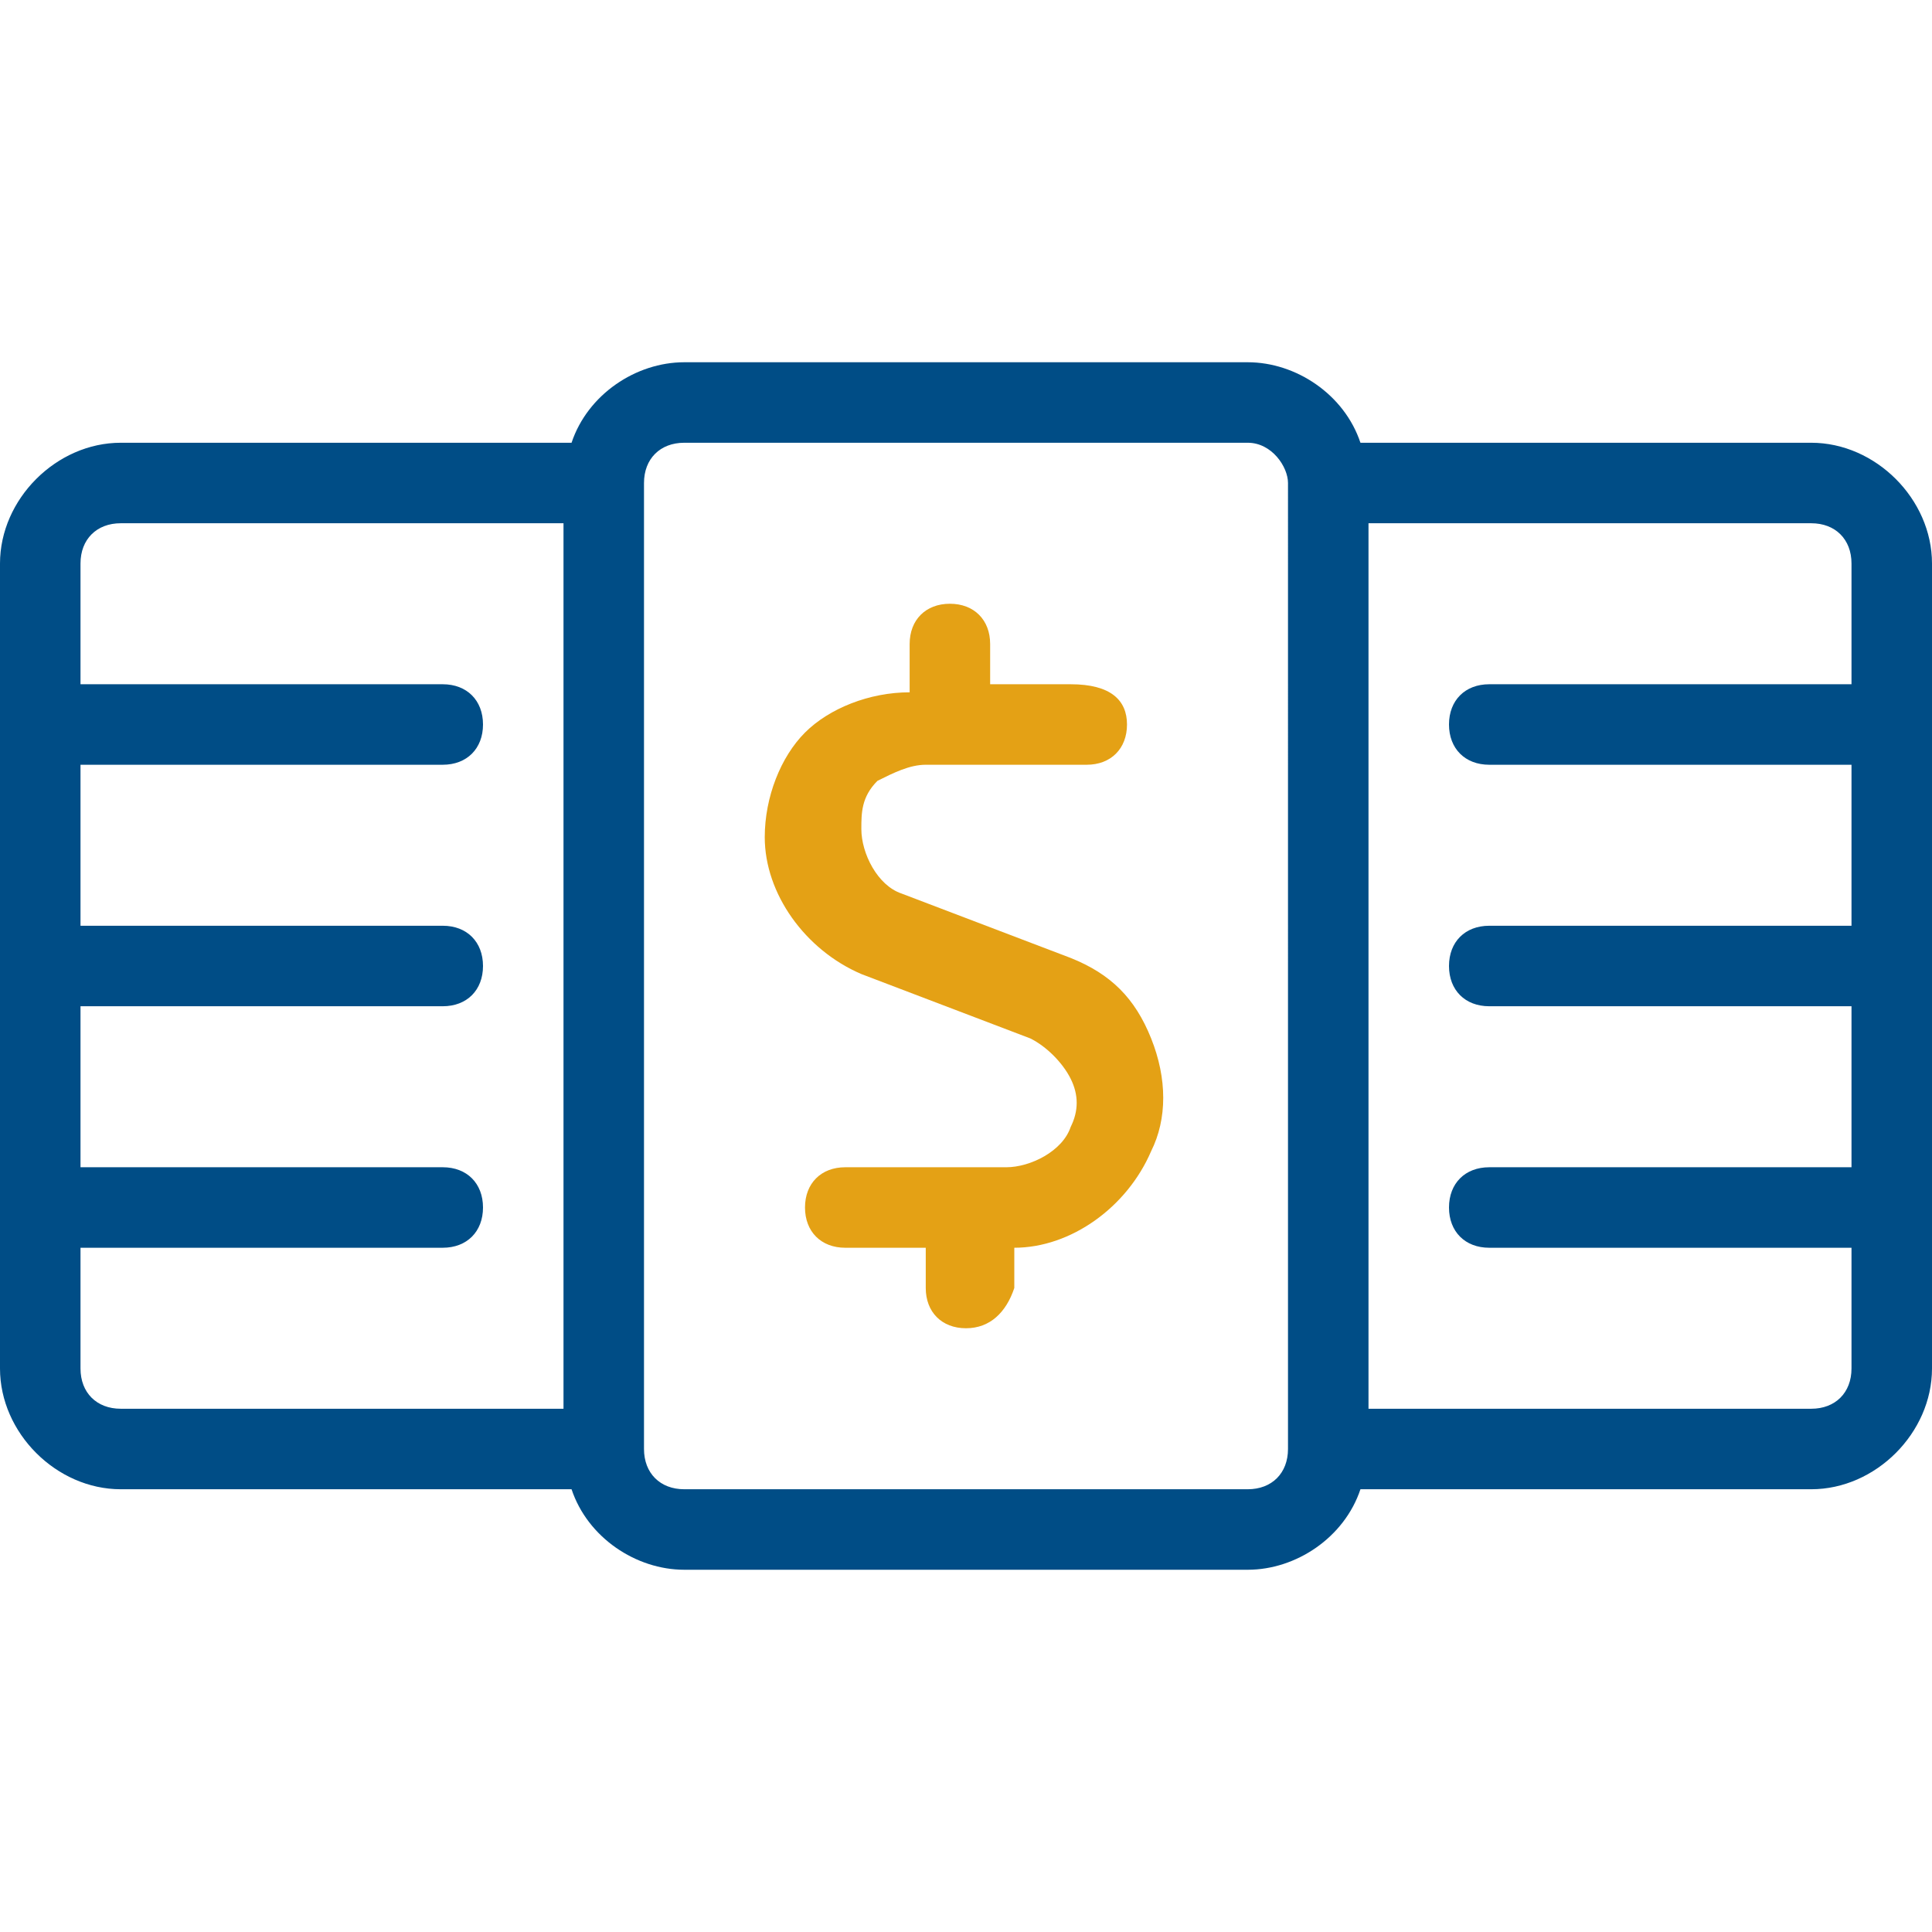
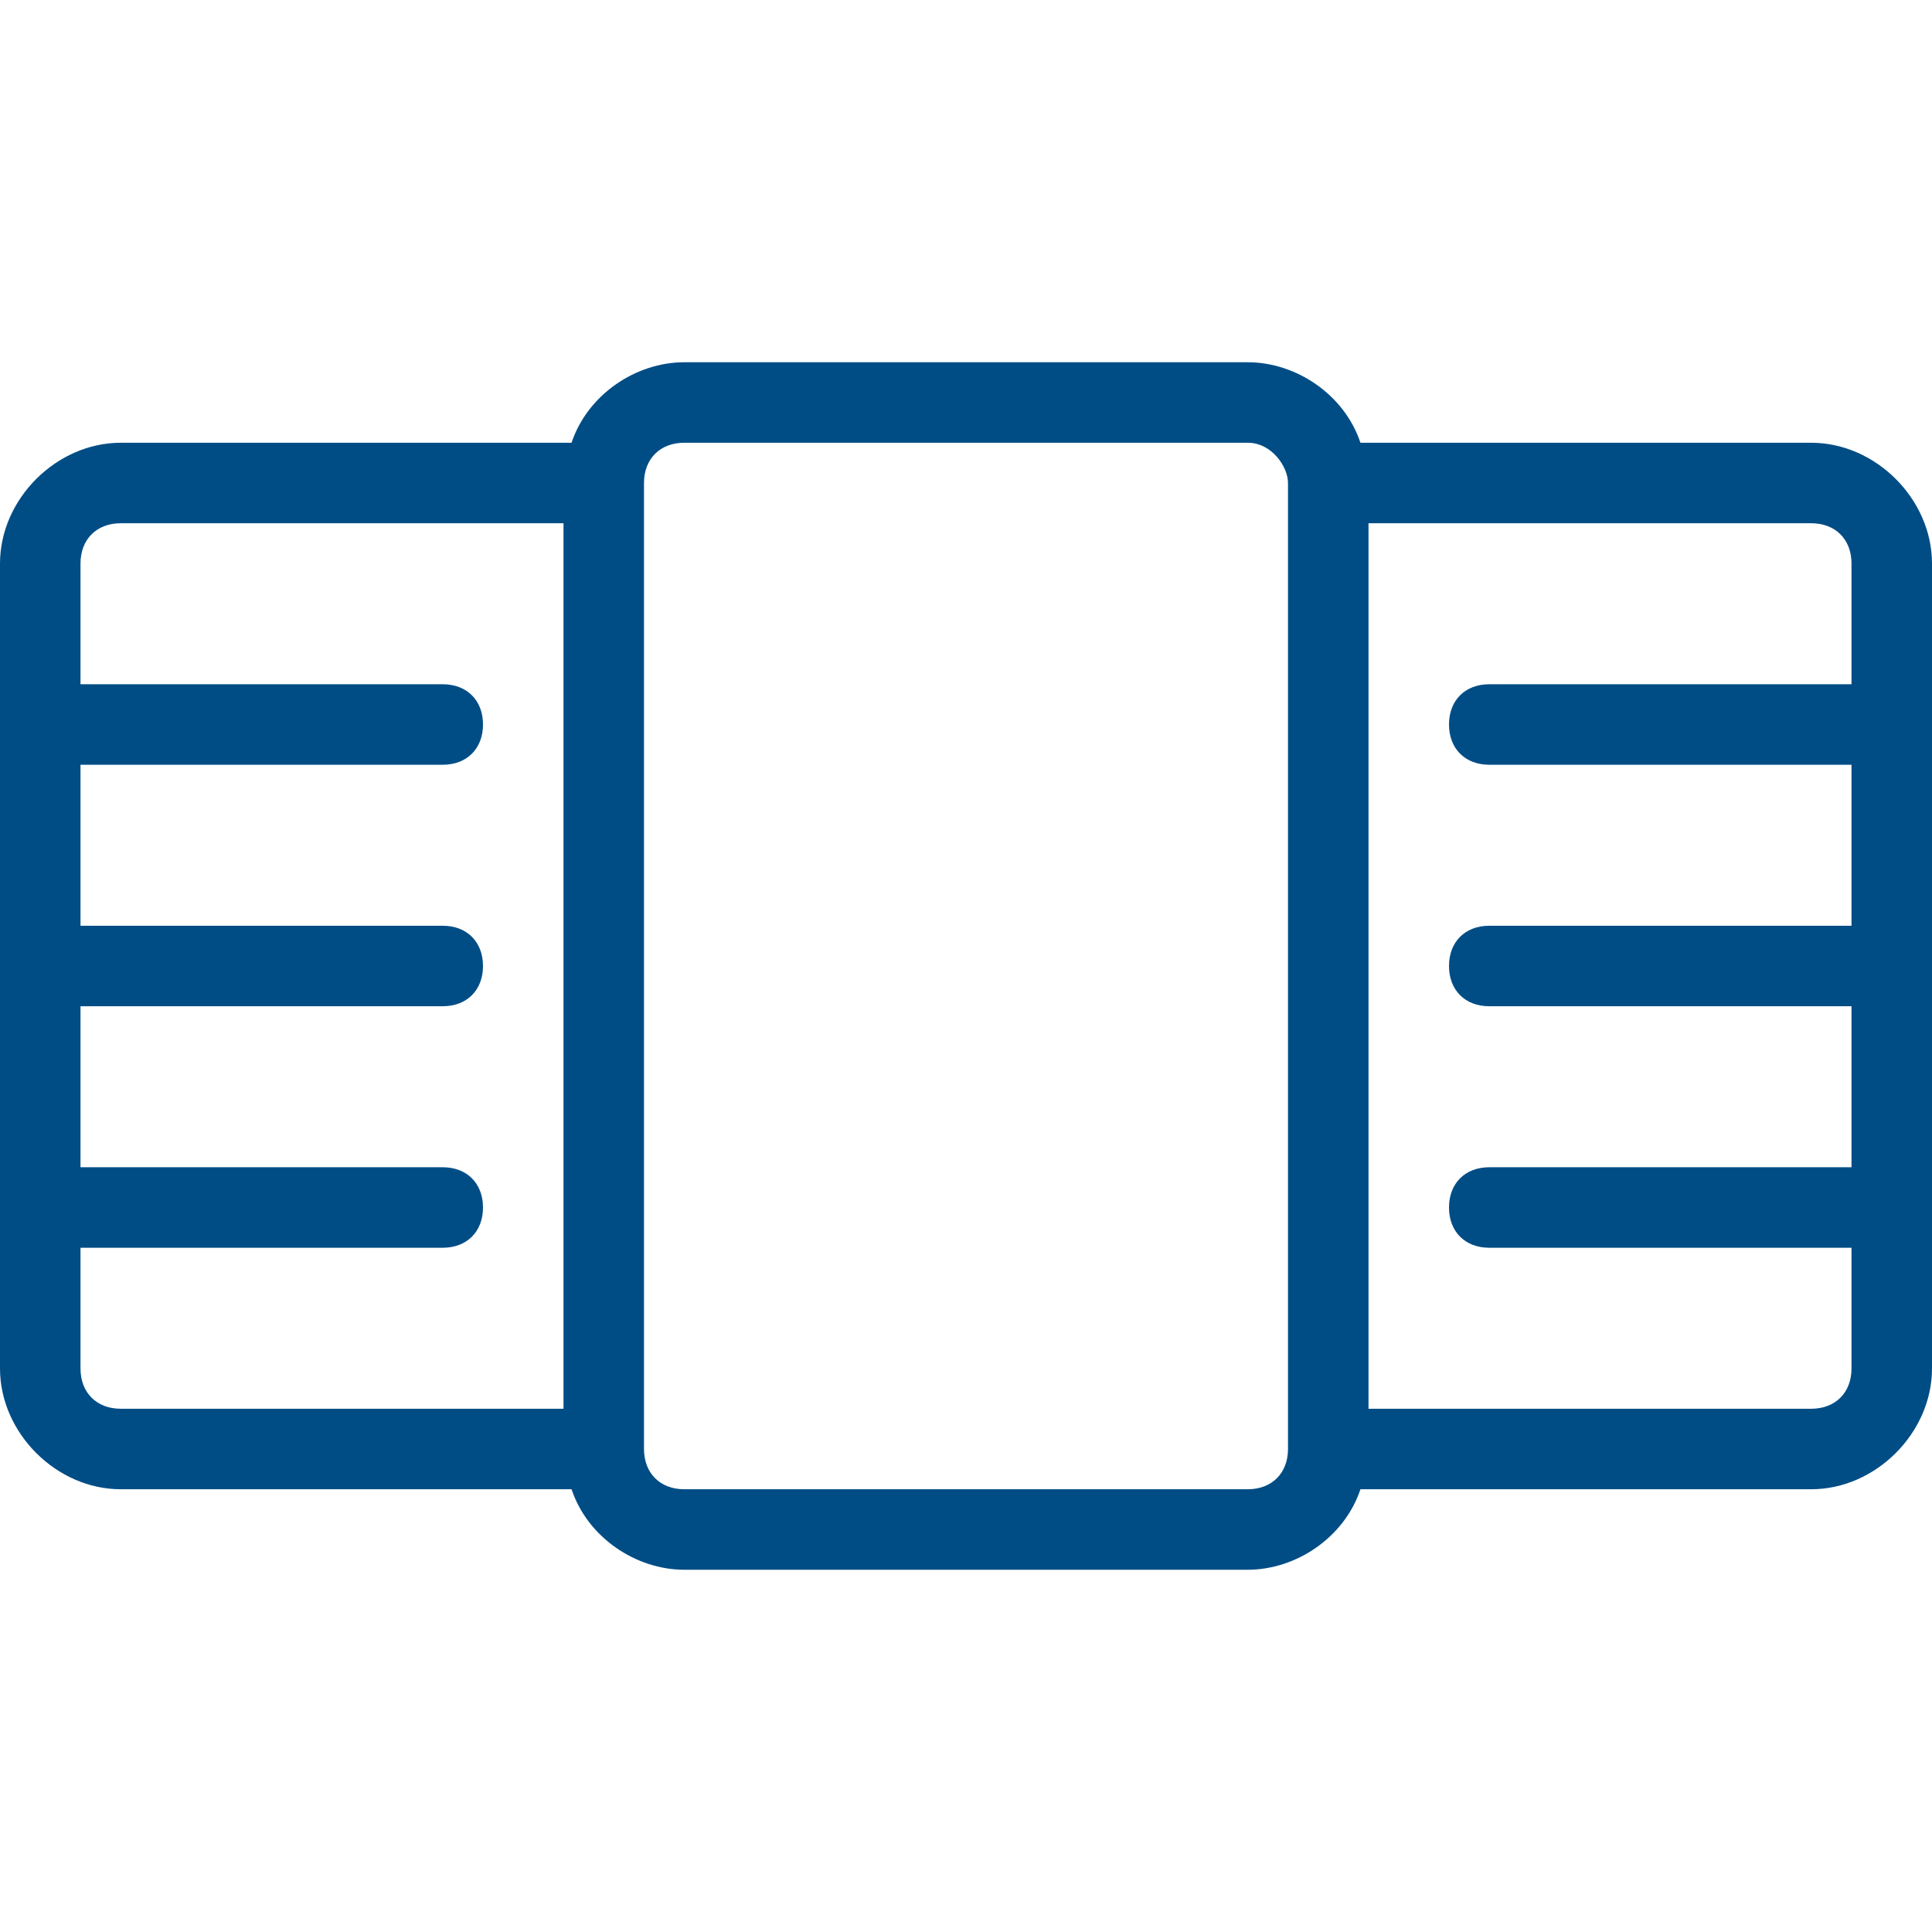
<svg xmlns="http://www.w3.org/2000/svg" version="1.1" id="Layer_1" x="0px" y="0px" viewBox="0 0 24 24" style="enable-background:new 0 0 24 24;" xml:space="preserve">
  <style type="text/css">
	.st0{fill:#E4A115;}
	.st1{fill:#004D86;}
</style>
  <g>
-     <path class="st0" d="M12,16.5c-0.3,0-0.5-0.2-0.5-0.5v-0.5h-1c-0.3,0-0.5-0.2-0.5-0.5s0.2-0.5,0.5-0.5h2c0.3,0,0.7-0.2,0.8-0.5   c0.1-0.2,0.1-0.4,0-0.6c-0.1-0.2-0.3-0.4-0.5-0.5l-2.1-0.8c-0.7-0.3-1.2-1-1.2-1.7c0-0.5,0.2-1,0.5-1.3c0.3-0.3,0.8-0.5,1.3-0.5h0   V8c0-0.3,0.2-0.5,0.5-0.5s0.5,0.2,0.5,0.5v0.5h1C13.8,8.5,14,8.7,14,9s-0.2,0.5-0.5,0.5h-2c-0.2,0-0.4,0.1-0.6,0.2   c-0.2,0.2-0.2,0.4-0.2,0.6c0,0.3,0.2,0.7,0.5,0.8l2.1,0.8c0.5,0.2,0.8,0.5,1,1c0.2,0.5,0.2,1,0,1.4c-0.3,0.7-1,1.2-1.7,1.2h0V16   C12.5,16.3,12.3,16.5,12,16.5z" />
    <path class="st1" d="M8.5,19.5c-0.6,0-1.2-0.4-1.4-1H1.5C0.7,18.5,0,17.8,0,17V7c0-0.8,0.7-1.5,1.5-1.5h5.6c0.2-0.6,0.8-1,1.4-1h7   c0.6,0,1.2,0.4,1.4,1h5.6C23.3,5.5,24,6.2,24,7v2c0,0,0,0,0,0c0,0,0,0,0,0.1l0,2.9c0,0,0,0,0,0c0,0,0,0,0,0.1l0,2.9c0,0,0,0,0,0   c0,0,0,0,0,0.1l0,1.9c0,0.8-0.7,1.5-1.5,1.5h-5.6c-0.2,0.6-0.8,1-1.4,1H8.5z M8.5,5.5C8.2,5.5,8,5.7,8,6v12c0,0.3,0.2,0.5,0.5,0.5   h7c0.3,0,0.5-0.2,0.5-0.5c0,0,0,0,0,0c0,0,0,0,0,0L16,6c0,0,0,0,0,0c0,0,0,0,0,0c0-0.2-0.2-0.5-0.5-0.5H8.5z M22.5,17.5   c0.3,0,0.5-0.2,0.5-0.5v-1.5h-4.5c-0.3,0-0.5-0.2-0.5-0.5s0.2-0.5,0.5-0.5H23v-2h-4.5c-0.3,0-0.5-0.2-0.5-0.5s0.2-0.5,0.5-0.5H23   v-2h-4.5C18.2,9.5,18,9.3,18,9s0.2-0.5,0.5-0.5H23V7c0-0.3-0.2-0.5-0.5-0.5H17v11H22.5z M1,17c0,0.3,0.2,0.5,0.5,0.5H7v-11H1.5   C1.2,6.5,1,6.7,1,7v1.5h4.5C5.8,8.5,6,8.7,6,9S5.8,9.5,5.5,9.5H1v2h4.5C5.8,11.5,6,11.7,6,12s-0.2,0.5-0.5,0.5H1v2h4.5   C5.8,14.5,6,14.7,6,15s-0.2,0.5-0.5,0.5H1V17z" />
  </g>
</svg>